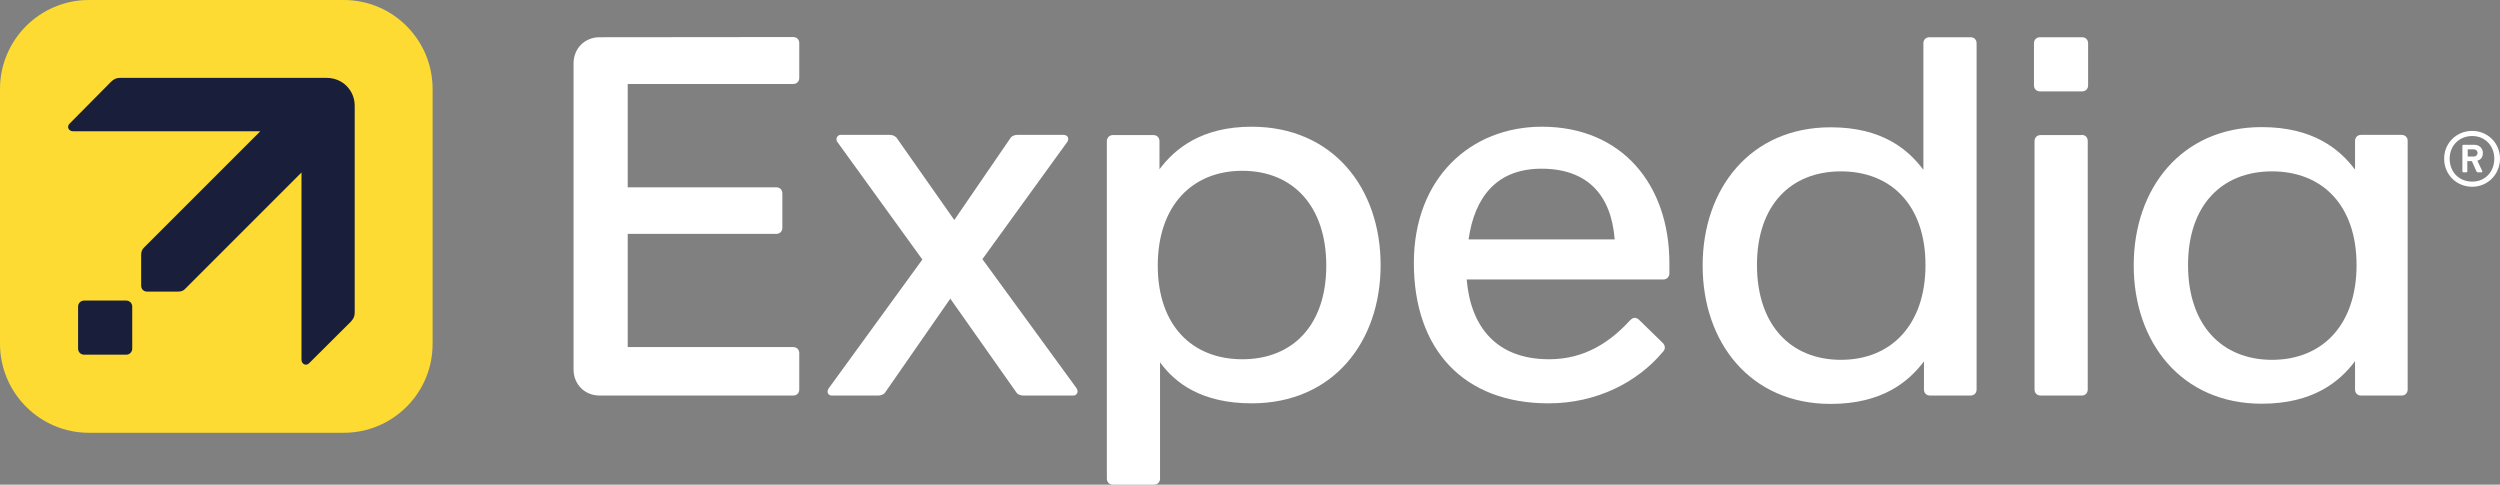
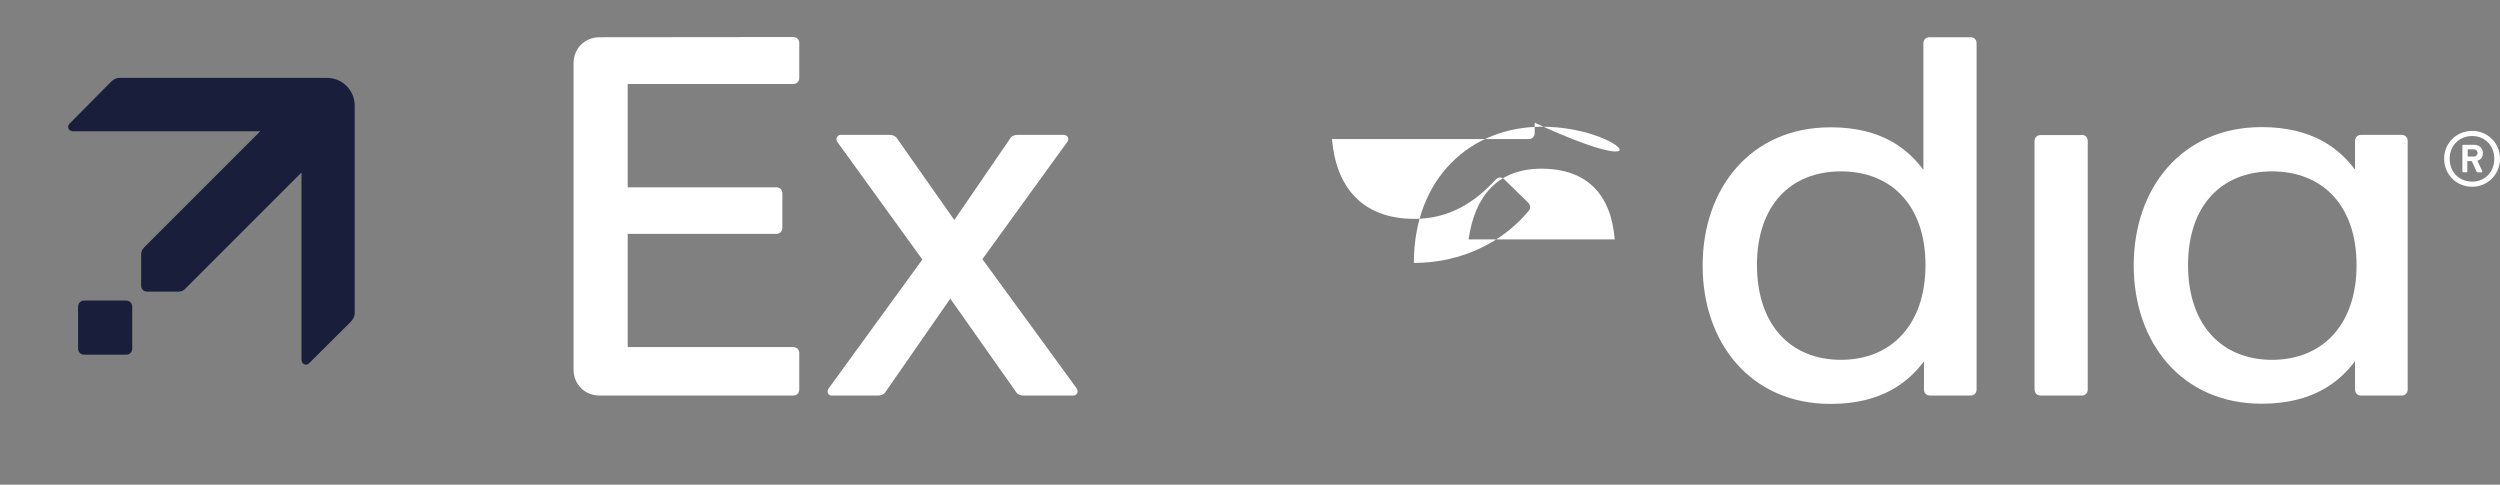
<svg xmlns="http://www.w3.org/2000/svg" version="1.1" id="Expedia_Horizontal_Logo_Full_Colour_Dark_Blue" x="0px" y="0px" viewBox="0 0 1315.9 255.1" style="enable-background:new 0 0 1315.9 255.1;" xml:space="preserve">
  <rect x="0" y="0" width="1315.9" height="255.1" fill="#808080" stroke="none" />
  <style type="text/css">
	.st0{fill:#FFFFFF;}
	.st1{fill:#FDDB32;}
	.st2{fill:#191E3B;}
</style>
  <g>
    <g>
      <g>
        <path class="st0" d="M517.1,136.4l44.6-61.6c1.3-1.9,0.3-3.8-1.9-3.8h-24.3c-1.3,0-3,0.5-3.8,1.9l-29.4,42.9l-30.1-42.9     c-0.8-1.3-2.4-1.9-3.8-1.9h-25.9c-1.3,0-2.2,1.1-2.2,2.2c0,0.5,0,1.1,0.5,1.6l44.7,61.8l-49.3,67.8c-1.3,1.9-0.3,3.8,1.6,3.8     h24.5c1.3,0,3-0.5,3.8-1.9l34.1-49.1l34.6,49.1c0.8,1.4,2.4,1.9,3.8,1.9H565c1.3,0,2.2-1.1,2.2-2.2c0-0.5-0.3-1.1-0.5-1.6     L517.1,136.4z" />
        <path class="st0" d="M417.5,19.5c1.9,0,3.2,1.3,3.2,3.2V41c0,1.9-1.3,3.2-3.2,3.2h-87.1v54.4h78.2c1.9,0,3.2,1.3,3.2,3.2v18.1     c0,1.9-1.3,3.2-3.2,3.2h-78.2v59.6h87.1c1.9,0,3.2,1.3,3.2,3.2V205c0,1.9-1.3,3.2-3.2,3.2H315.6c-7.8,0-13.7-5.9-13.7-13.7V33.3     c0-7.8,5.9-13.7,13.7-13.7L417.5,19.5" />
-         <path class="st0" d="M658.8,66.7c-26.4,0-40.4,11.6-48.5,22.4V74.3c0-1.9-1.3-3.2-3.2-3.2h-21.3c-1.9,0-3.2,1.4-3.2,3.2v177.6     c0,1.9,1.3,3.2,3.2,3.2h21.6c1.9,0,3.2-1.3,3.2-3.2v-61.2c7.8,10.8,21.8,21.6,48.2,21.6c42.9,0,67.9-32.3,67.9-72.8     S701.6,66.7,658.8,66.7z M653.9,189.1c-26.4,0-44.5-17.8-44.5-49.3s18.1-49.9,44.5-49.9s44.2,18.3,44.2,49.9     C698.1,171.3,680.3,189.1,653.9,189.1z" />
-         <path class="st0" d="M811.6,66.7c-37.5,0-67.4,27-67.4,71.7c0,45.8,26.4,73.9,70.9,73.9c25.6,0,46.9-11.3,60.1-27     c0.8-0.8,1.1-1.6,1.1-2.4s-0.3-1.6-1.1-2.4l-12.4-12.1c-0.8-0.8-1.6-1.1-2.4-1.1c-0.8,0-1.6,0.5-2.4,1.3     c-10.2,11.1-23.5,20.5-42.6,20.5c-27.9,0-41.3-17.2-43.4-42h103.5c1.9,0,3.2-1.4,3.2-3.2v-5.4C878.7,97.4,853.9,66.7,811.6,66.7z      M773,126c3.2-22.5,15-37.2,38.4-37.2c24,0,36.7,13.7,38.5,37.2H773z" />
+         <path class="st0" d="M811.6,66.7c-37.5,0-67.4,27-67.4,71.7c25.6,0,46.9-11.3,60.1-27     c0.8-0.8,1.1-1.6,1.1-2.4s-0.3-1.6-1.1-2.4l-12.4-12.1c-0.8-0.8-1.6-1.1-2.4-1.1c-0.8,0-1.6,0.5-2.4,1.3     c-10.2,11.1-23.5,20.5-42.6,20.5c-27.9,0-41.3-17.2-43.4-42h103.5c1.9,0,3.2-1.4,3.2-3.2v-5.4C878.7,97.4,853.9,66.7,811.6,66.7z      M773,126c3.2-22.5,15-37.2,38.4-37.2c24,0,36.7,13.7,38.5,37.2H773z" />
        <path class="st0" d="M1264.1,71h-21.3c-1.9,0-3.2,1.3-3.2,3.2v15.1c-8.1-10.8-22.1-22.4-49.1-22.4c-42.3,0-67.4,32.3-67.4,72.8     s25.1,72.8,67.4,72.8c27,0,41-11.6,49.1-22.4V205c0,1.9,1.3,3.2,3.2,3.2h21.3c1.9,0,3.2-1.3,3.2-3.2V74.3     C1267.4,72.4,1266,71,1264.1,71z M1195.9,189.4c-26.4,0-44.2-18.3-44.2-49.9c0-31.5,17.8-49.3,44.2-49.3     c26.4,0,44.5,17.8,44.5,49.3S1222.4,189.4,1195.9,189.4z" />
        <path class="st0" d="M1301.3,68.9c-8.4,0-14.8,6.5-14.8,14.6c0,8.4,6.5,14.8,14.8,14.8c8.1,0,14.6-6.5,14.6-14.8     C1315.9,75.3,1309.4,68.9,1301.3,68.9z M1301.3,95.6c-7,0-11.9-5.1-11.9-12.1c0-6.7,4.9-11.9,11.9-11.9c6.7,0,11.6,5.1,11.6,11.9     C1312.9,90.4,1308.1,95.6,1301.3,95.6z" />
        <path class="st0" d="M1304,84.6c2.2-0.6,2.9-2.5,2.9-4.1c0-2.2-1.6-4.3-4.6-4.3h-5.7c-0.3,0-0.5,0.3-0.5,0.5v13.5     c0,0.3,0.3,0.5,0.5,0.5h1.6c0.3,0,0.5-0.3,0.5-0.5v-5.4h2.4l2.4,5.4c0.3,0.5,0.5,0.5,0.8,0.5h1.9c0.3,0,0.5-0.3,0.3-0.8     L1304,84.6z M1301.9,82.4h-3v-3.8h3c1.6,0,2.2,1.1,2.2,1.9C1304,81.5,1303.5,82.4,1301.9,82.4z" />
        <path class="st0" d="M1037.2,19.6h-21.6c-1.9,0-3.2,1.3-3.2,3.2v66.6c-8.1-10.8-21.8-22.4-48.8-22.4c-42.3,0-67.4,32.3-67.4,72.8     s25.1,72.8,67.4,72.8c27,0,41-11.6,49.1-22.4V205c0,1.9,1.3,3.2,3.2,3.2h21.3c1.9,0,3.2-1.3,3.2-3.2V22.8     C1040.4,20.9,1039.1,19.6,1037.2,19.6z M969,189.4c-26.4,0-44.2-18.3-44.2-49.9c0-31.5,17.8-49.3,44.2-49.3s44.5,17.8,44.5,49.3     S995.4,189.4,969,189.4z" />
-         <path class="st0" d="M1095.9,19.6c1.9,0,3.2,1.3,3.2,3.2v22.1c0,1.9-1.3,3.2-3.2,3.2h-22.1c-1.9,0-3.2-1.3-3.2-3.2V22.8     c0-1.9,1.3-3.2,3.2-3.2L1095.9,19.6" />
        <path class="st0" d="M1095.7,71c1.9,0,3.2,1.3,3.2,3.2V205c0,1.9-1.3,3.2-3.2,3.2h-21.6c-1.9,0-3.2-1.3-3.2-3.2V74.3     c0-1.9,1.3-3.2,3.2-3.2h21.6" />
      </g>
    </g>
-     <path class="st1" d="M180.9,227.8H46.8C21,227.8,0,206.8,0,180.9V46.8C0,21,21,0,46.8,0h134.1c25.9,0,46.8,21,46.8,46.8v134.1   C227.8,206.8,206.8,227.8,180.9,227.8z" />
    <g>
      <g>
        <g>
          <path class="st2" d="M69.6,183.5v-22.1c0-1.8-1.4-3.2-3.2-3.2H44.3c-1.8,0-3.2,1.4-3.2,3.2v22.1c0,1.8,1.4,3.2,3.2,3.2h22.1      C68.2,186.7,69.6,185.3,69.6,183.5z" />
        </g>
      </g>
    </g>
    <path class="st2" d="M186.7,164.5V55.6c0-8.1-6.5-14.6-14.6-14.6H63.2c-2.2,0-3.5,0.8-4.9,2.2L36.6,65.1c-1.6,1.6-0.5,4,1.9,4H137   l-61.1,61.1c-1.1,1.1-1.6,2.2-1.6,4v16.1c0,1.9,1.3,3.2,3.2,3.2h16.1c1.9,0,3-0.5,4-1.6l61.1-61.1v98.5c0,2.4,2.4,3.5,4,1.9   l21.9-21.8C185.9,168,186.7,166.7,186.7,164.5z" />
  </g>
</svg>